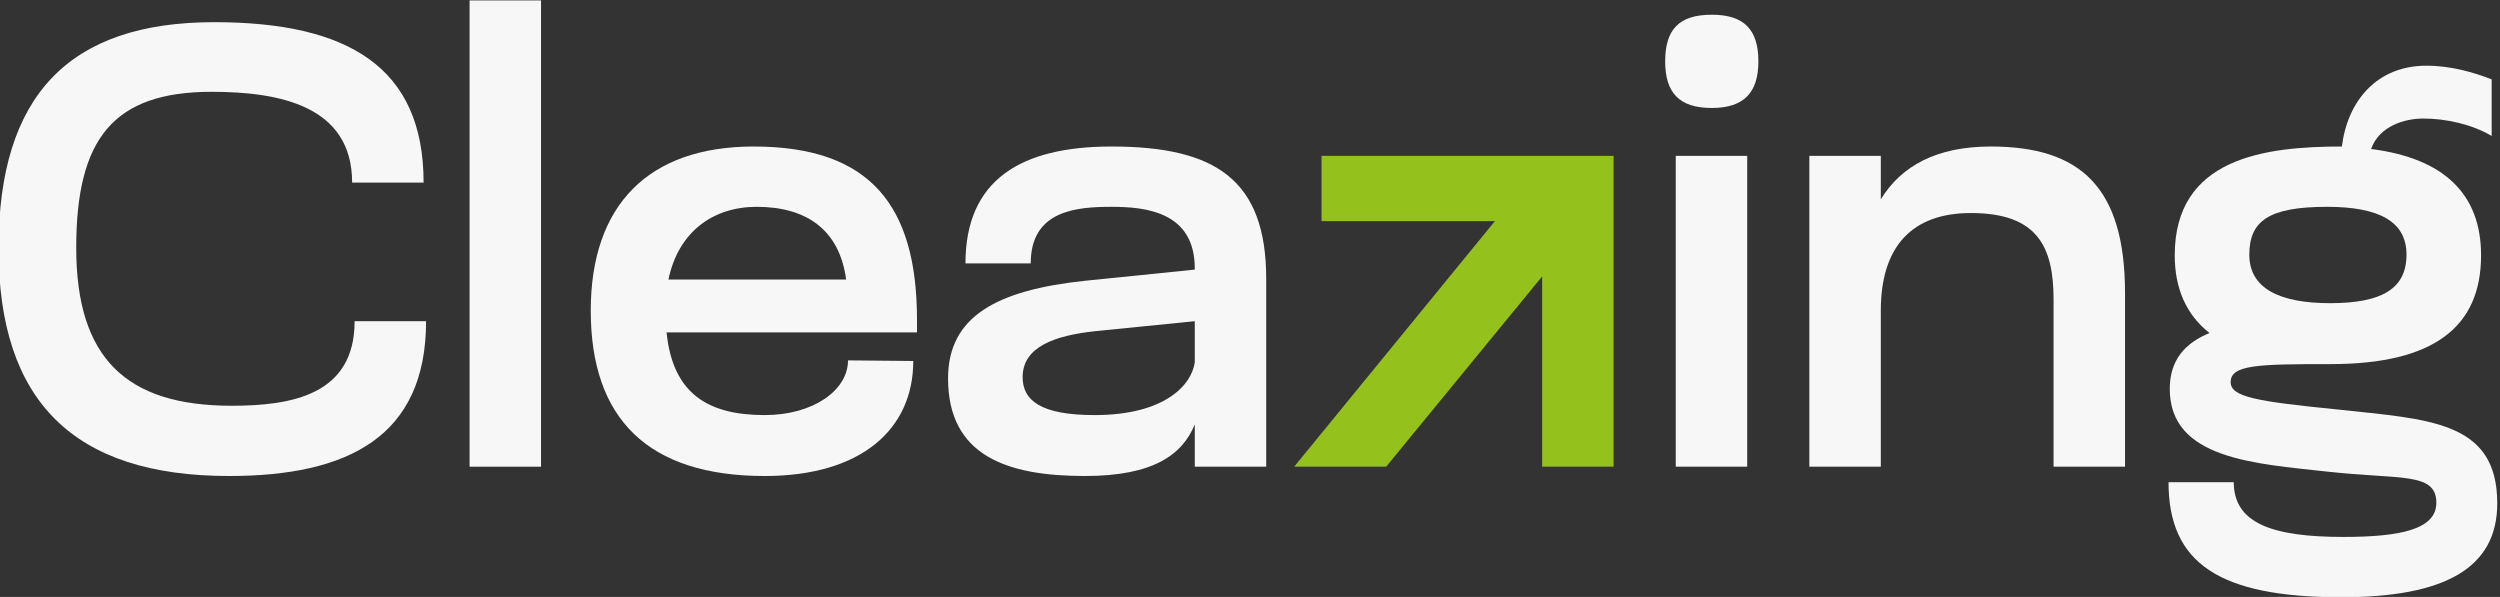
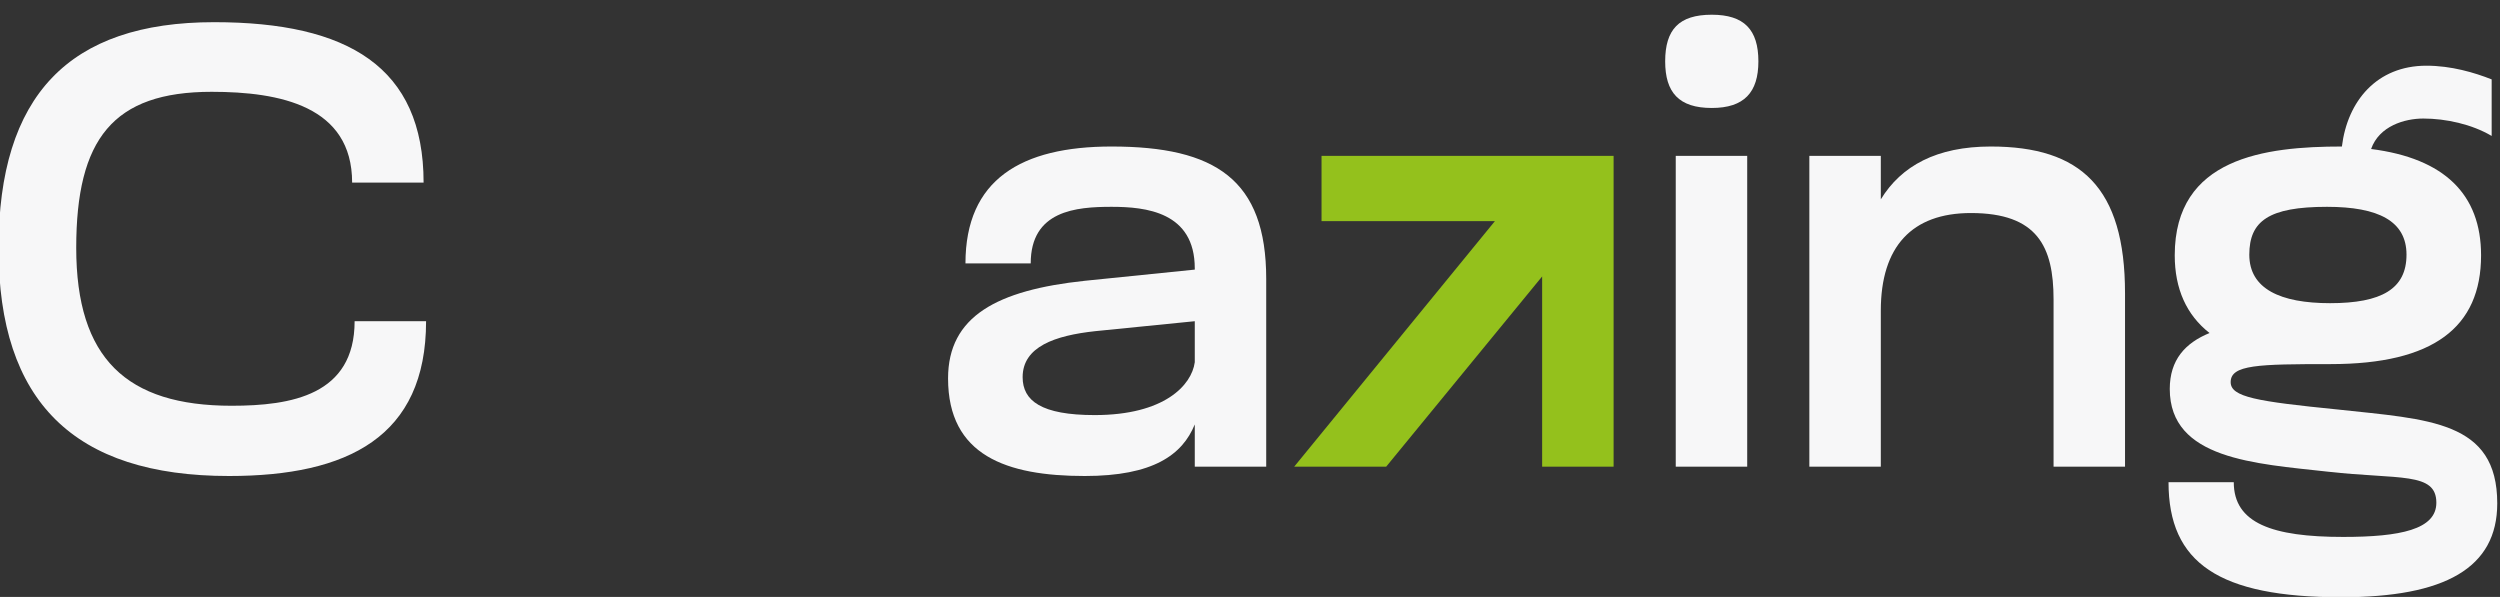
<svg xmlns="http://www.w3.org/2000/svg" width="100%" height="100%" viewBox="0 0 3723 889" version="1.1" xml:space="preserve" style="fill-rule:evenodd;clip-rule:evenodd;stroke-linejoin:round;stroke-miterlimit:2;">
  <rect x="0" y="0" width="3723" height="889" fill="#333333" stroke="none" />
  <g transform="matrix(1,0,0,1,-18962.4,-13731.4)">
    <g id="Artboard1" transform="matrix(2.454,0,0,1,2139.4,491.742)">
-       <rect x="-871.704" y="-491.742" width="11277.7" height="16966.1" style="fill:none;" />
      <g transform="matrix(1.257,0,0,3.086,6295.2,9277.4)">
        <path d="M556.215,1513.65C613.515,1513.65 651.315,1494.75 651.315,1438.95L616.815,1438.95C616.815,1474.65 586.215,1479.75 557.415,1479.75C506.715,1479.75 482.415,1456.95 482.415,1403.55C482.415,1351.05 500.115,1328.25 547.815,1328.25C580.815,1328.25 615.615,1335.15 615.615,1372.05L650.115,1372.05C650.115,1316.25 613.515,1294.65 549.015,1294.65C478.815,1294.65 444.915,1330.05 444.915,1403.85C444.915,1477.65 481.215,1513.65 556.215,1513.65Z" style="fill:rgb(247,247,248);fill-rule:nonzero;" />
-         <rect x="672.315" y="1284.15" width="34.5" height="225" style="fill:rgb(247,247,248);fill-rule:nonzero;" />
-         <path d="M888.315,1438.35C888.315,1383.15 865.815,1354.65 809.415,1354.65C758.715,1354.65 730.815,1382.85 730.815,1433.85C730.815,1486.05 758.415,1513.65 814.815,1513.65C861.315,1513.65 886.515,1491.15 886.515,1458.15L855.015,1457.85C855.015,1472.25 838.215,1484.25 814.815,1484.25C787.515,1484.25 770.415,1474.05 767.415,1444.35L888.315,1444.35L888.315,1438.35ZM768.315,1418.85C773.115,1395.75 789.915,1383.75 810.915,1383.75C834.315,1383.75 850.815,1394.25 854.115,1418.85L768.315,1418.85Z" style="fill:rgb(247,247,248);fill-rule:nonzero;" />
        <path d="M1022.42,1413.45L1022.42,1414.05L969.315,1419.45C927.015,1423.95 903.315,1436.55 903.315,1466.55C903.315,1503.75 931.515,1513.65 969.315,1513.65C1002.32,1513.65 1016.42,1503.45 1022.42,1488.75L1022.42,1509.15L1056.91,1509.15L1056.91,1418.55C1056.91,1370.55 1032.32,1354.65 982.215,1354.65C938.715,1354.65 911.715,1370.55 911.715,1411.05L943.215,1411.05C943.215,1385.55 965.115,1383.75 982.215,1383.75C998.715,1383.75 1022.42,1386.15 1022.42,1413.45ZM1022.42,1438.95L1022.42,1458.75C1020.92,1469.85 1007.72,1484.25 974.115,1484.25C948.315,1484.25 939.315,1477.35 939.315,1465.95C939.315,1451.25 954.915,1445.85 974.415,1443.75L1022.42,1438.95Z" style="fill:rgb(247,247,248);fill-rule:nonzero;" />
        <path d="M1190.12,1509.15L1224.62,1509.15L1224.62,1359.15L1083.62,1359.15L1083.62,1390.65L1167.32,1390.65L1070.41,1509.15L1114.82,1509.15L1190.12,1417.35L1190.12,1509.15Z" style="fill:rgb(148,193,28);fill-rule:nonzero;" />
        <path d="M1249.52,1313.55C1249.52,1328.55 1256.12,1336.05 1272.02,1336.05C1287.62,1336.05 1294.52,1328.55 1294.52,1313.55C1294.52,1298.25 1287.62,1291.05 1272.02,1291.05C1256.12,1291.05 1249.52,1298.25 1249.52,1313.55ZM1254.62,1509.15L1289.12,1509.15L1289.12,1359.15L1254.62,1359.15L1254.62,1509.15Z" style="fill:rgb(247,247,248);fill-rule:nonzero;" />
        <path d="M1471.52,1509.15L1471.52,1425.45C1471.52,1374.45 1450.21,1354.65 1406.71,1354.65C1380.62,1354.65 1363.52,1363.95 1353.62,1380.15L1353.62,1359.15L1319.12,1359.15L1319.12,1509.15L1353.62,1509.15L1353.62,1433.85C1353.62,1402.95 1368.62,1386.75 1397.12,1386.75C1429.21,1386.75 1437.02,1402.95 1437.02,1428.45L1437.02,1509.15L1471.52,1509.15Z" style="fill:rgb(247,247,248);fill-rule:nonzero;" />
        <path d="M1648.52,1322.25C1640.12,1318.95 1629.02,1315.65 1617.02,1315.65C1593.02,1315.65 1578.91,1332.75 1576.22,1354.65C1539.02,1354.65 1495.52,1360.05 1495.52,1407.15C1495.52,1423.35 1501.21,1435.95 1512.32,1444.65C1500.62,1449.45 1493.12,1457.55 1493.12,1471.65C1493.12,1505.55 1534.22,1507.65 1569.32,1511.55C1603.82,1515.45 1621.82,1511.55 1621.82,1526.55C1621.82,1539.45 1604.41,1543.05 1576.82,1543.05C1542.62,1543.05 1524.02,1536.45 1524.02,1516.65L1492.52,1516.65C1492.52,1555.65 1516.82,1572.15 1575.91,1572.15C1626.02,1572.15 1651.22,1558.05 1651.22,1526.85C1651.22,1486.95 1618.22,1486.35 1574.12,1481.55C1535.12,1477.65 1522.52,1475.55 1522.52,1468.35C1522.52,1459.95 1535.72,1459.65 1570.82,1459.65C1620.32,1459.65 1643.41,1441.95 1643.41,1407.15C1643.41,1377.75 1625.72,1360.35 1590.32,1355.85C1594.22,1344.75 1606.52,1341.15 1615.52,1341.15C1626.32,1341.15 1638.91,1343.85 1648.52,1349.55L1648.52,1322.25ZM1531.52,1406.85C1531.52,1390.65 1540.82,1383.75 1569.02,1383.75C1593.91,1383.75 1607.41,1390.65 1607.41,1406.85C1607.41,1423.35 1595.41,1430.25 1570.52,1430.25C1546.52,1430.25 1531.52,1423.35 1531.52,1406.85Z" style="fill:rgb(247,247,248);fill-rule:nonzero;" />
      </g>
    </g>
  </g>
</svg>